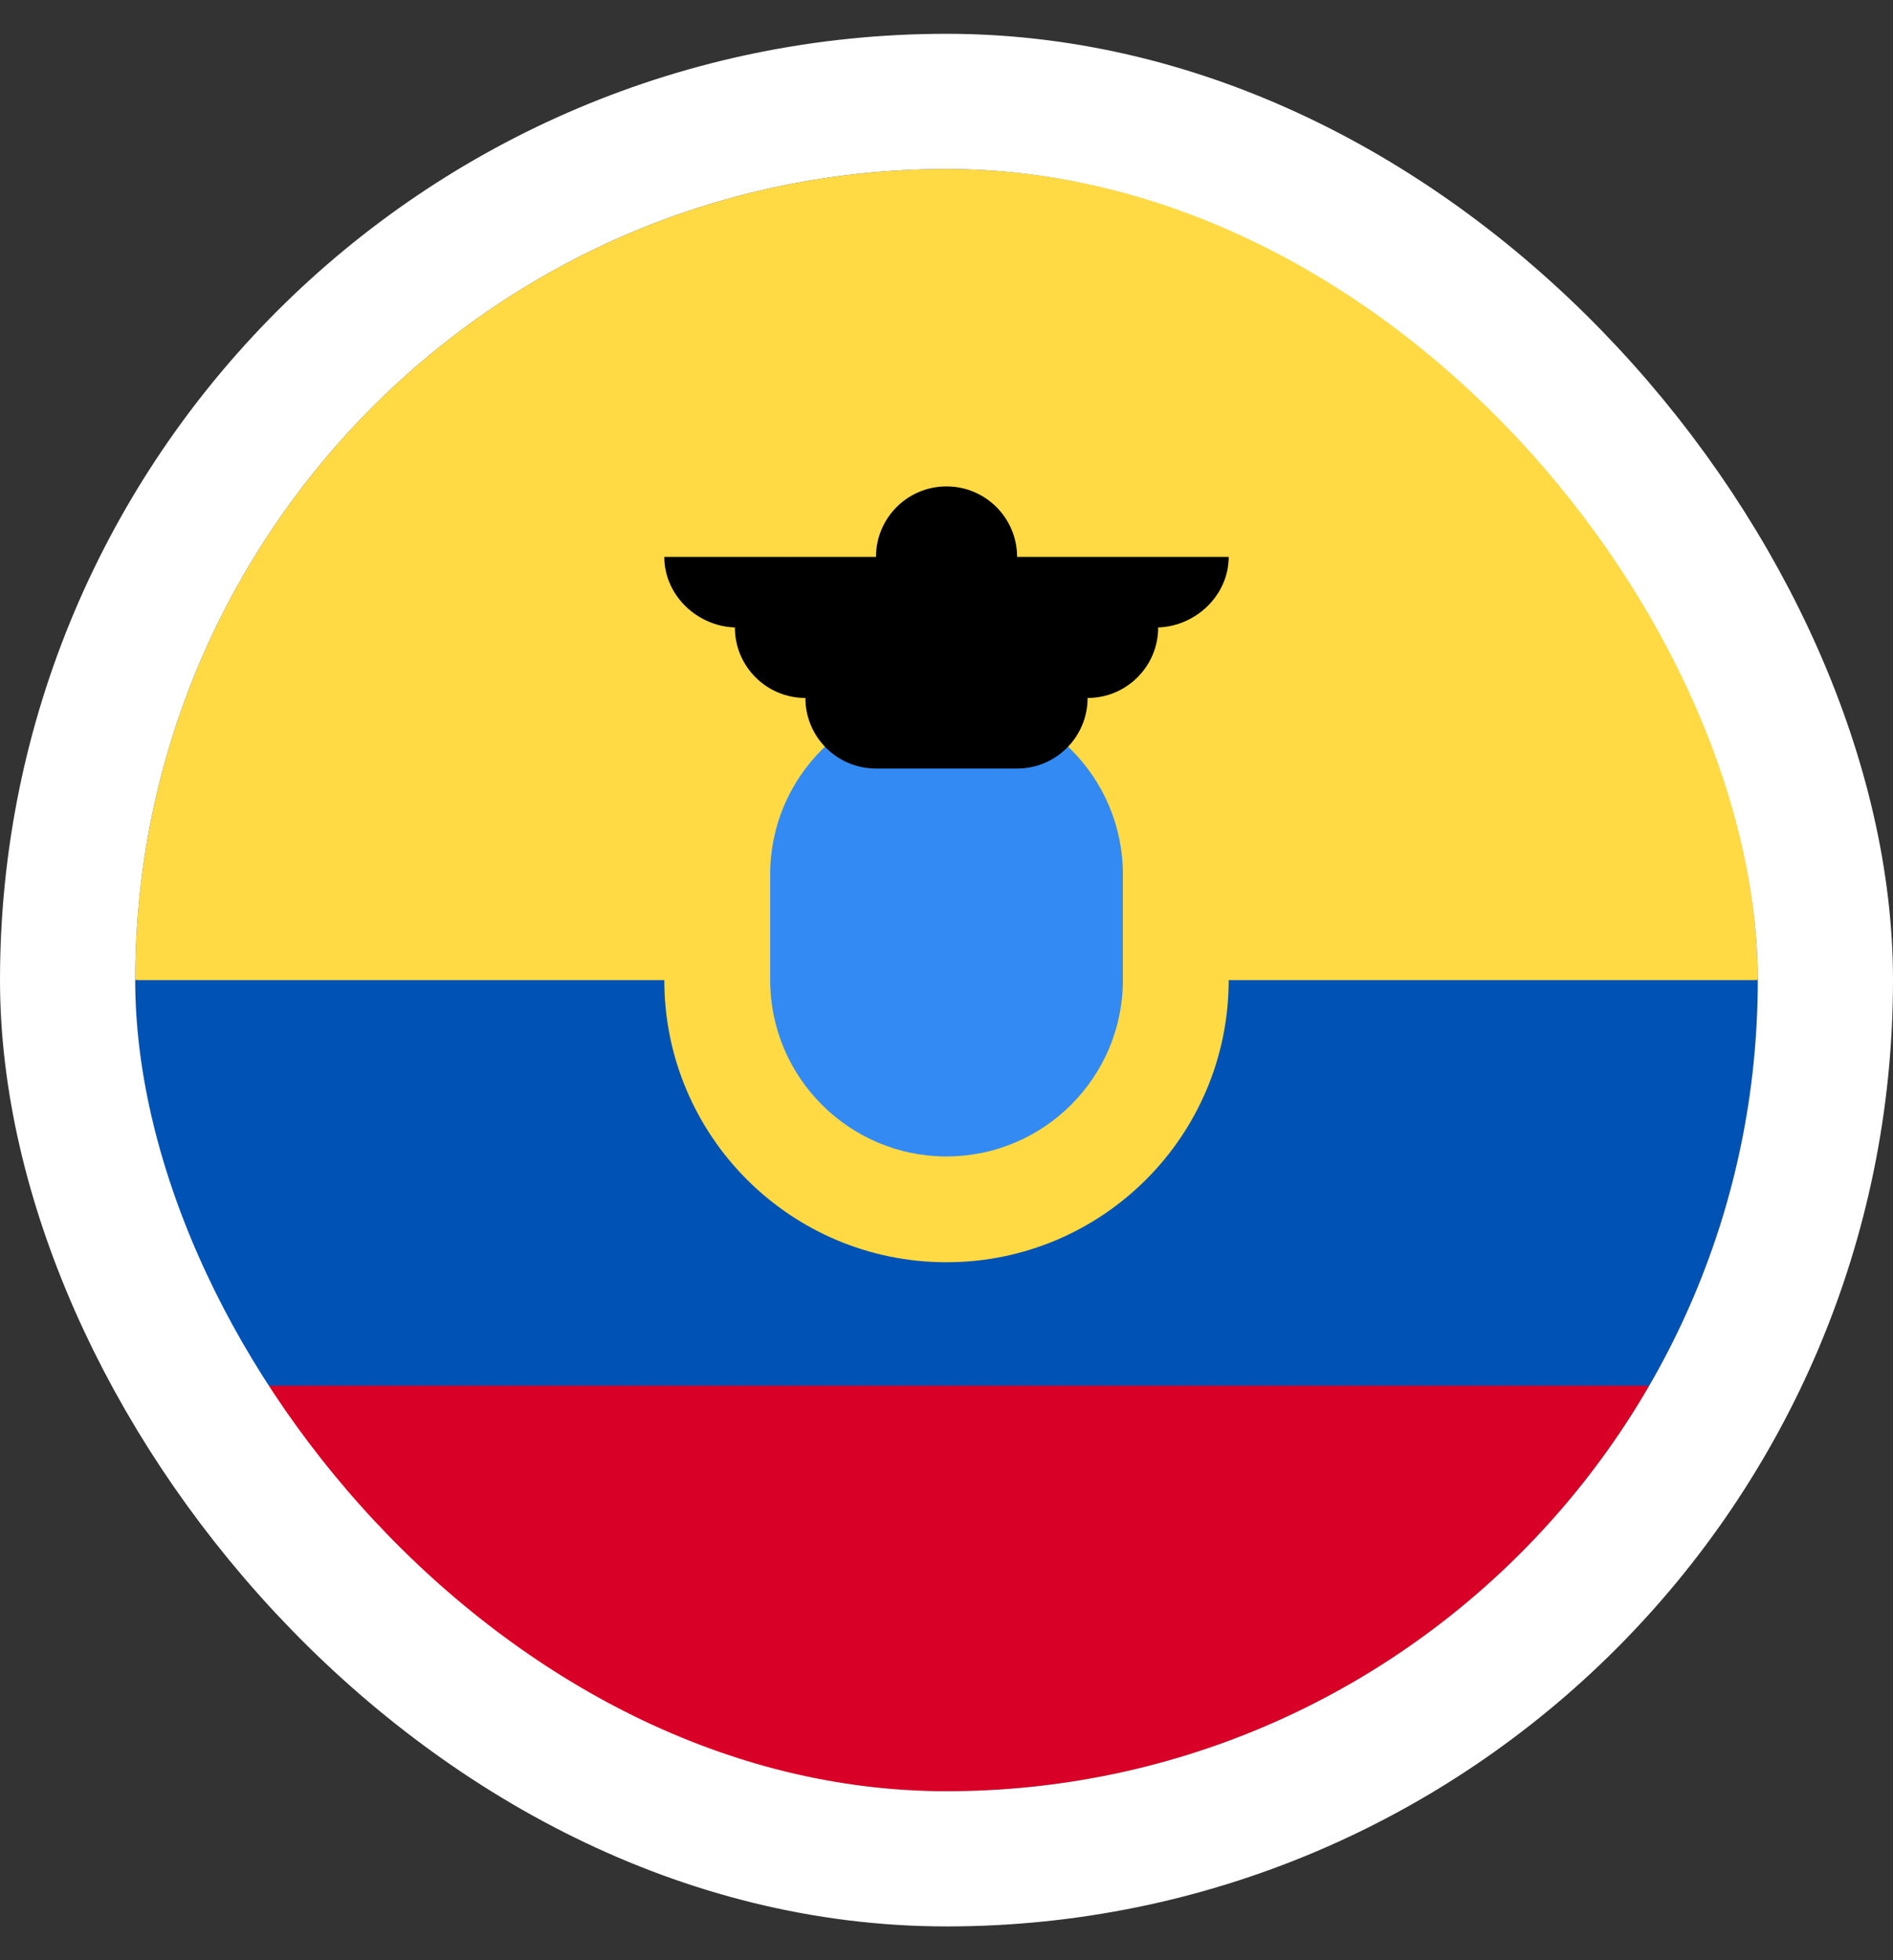
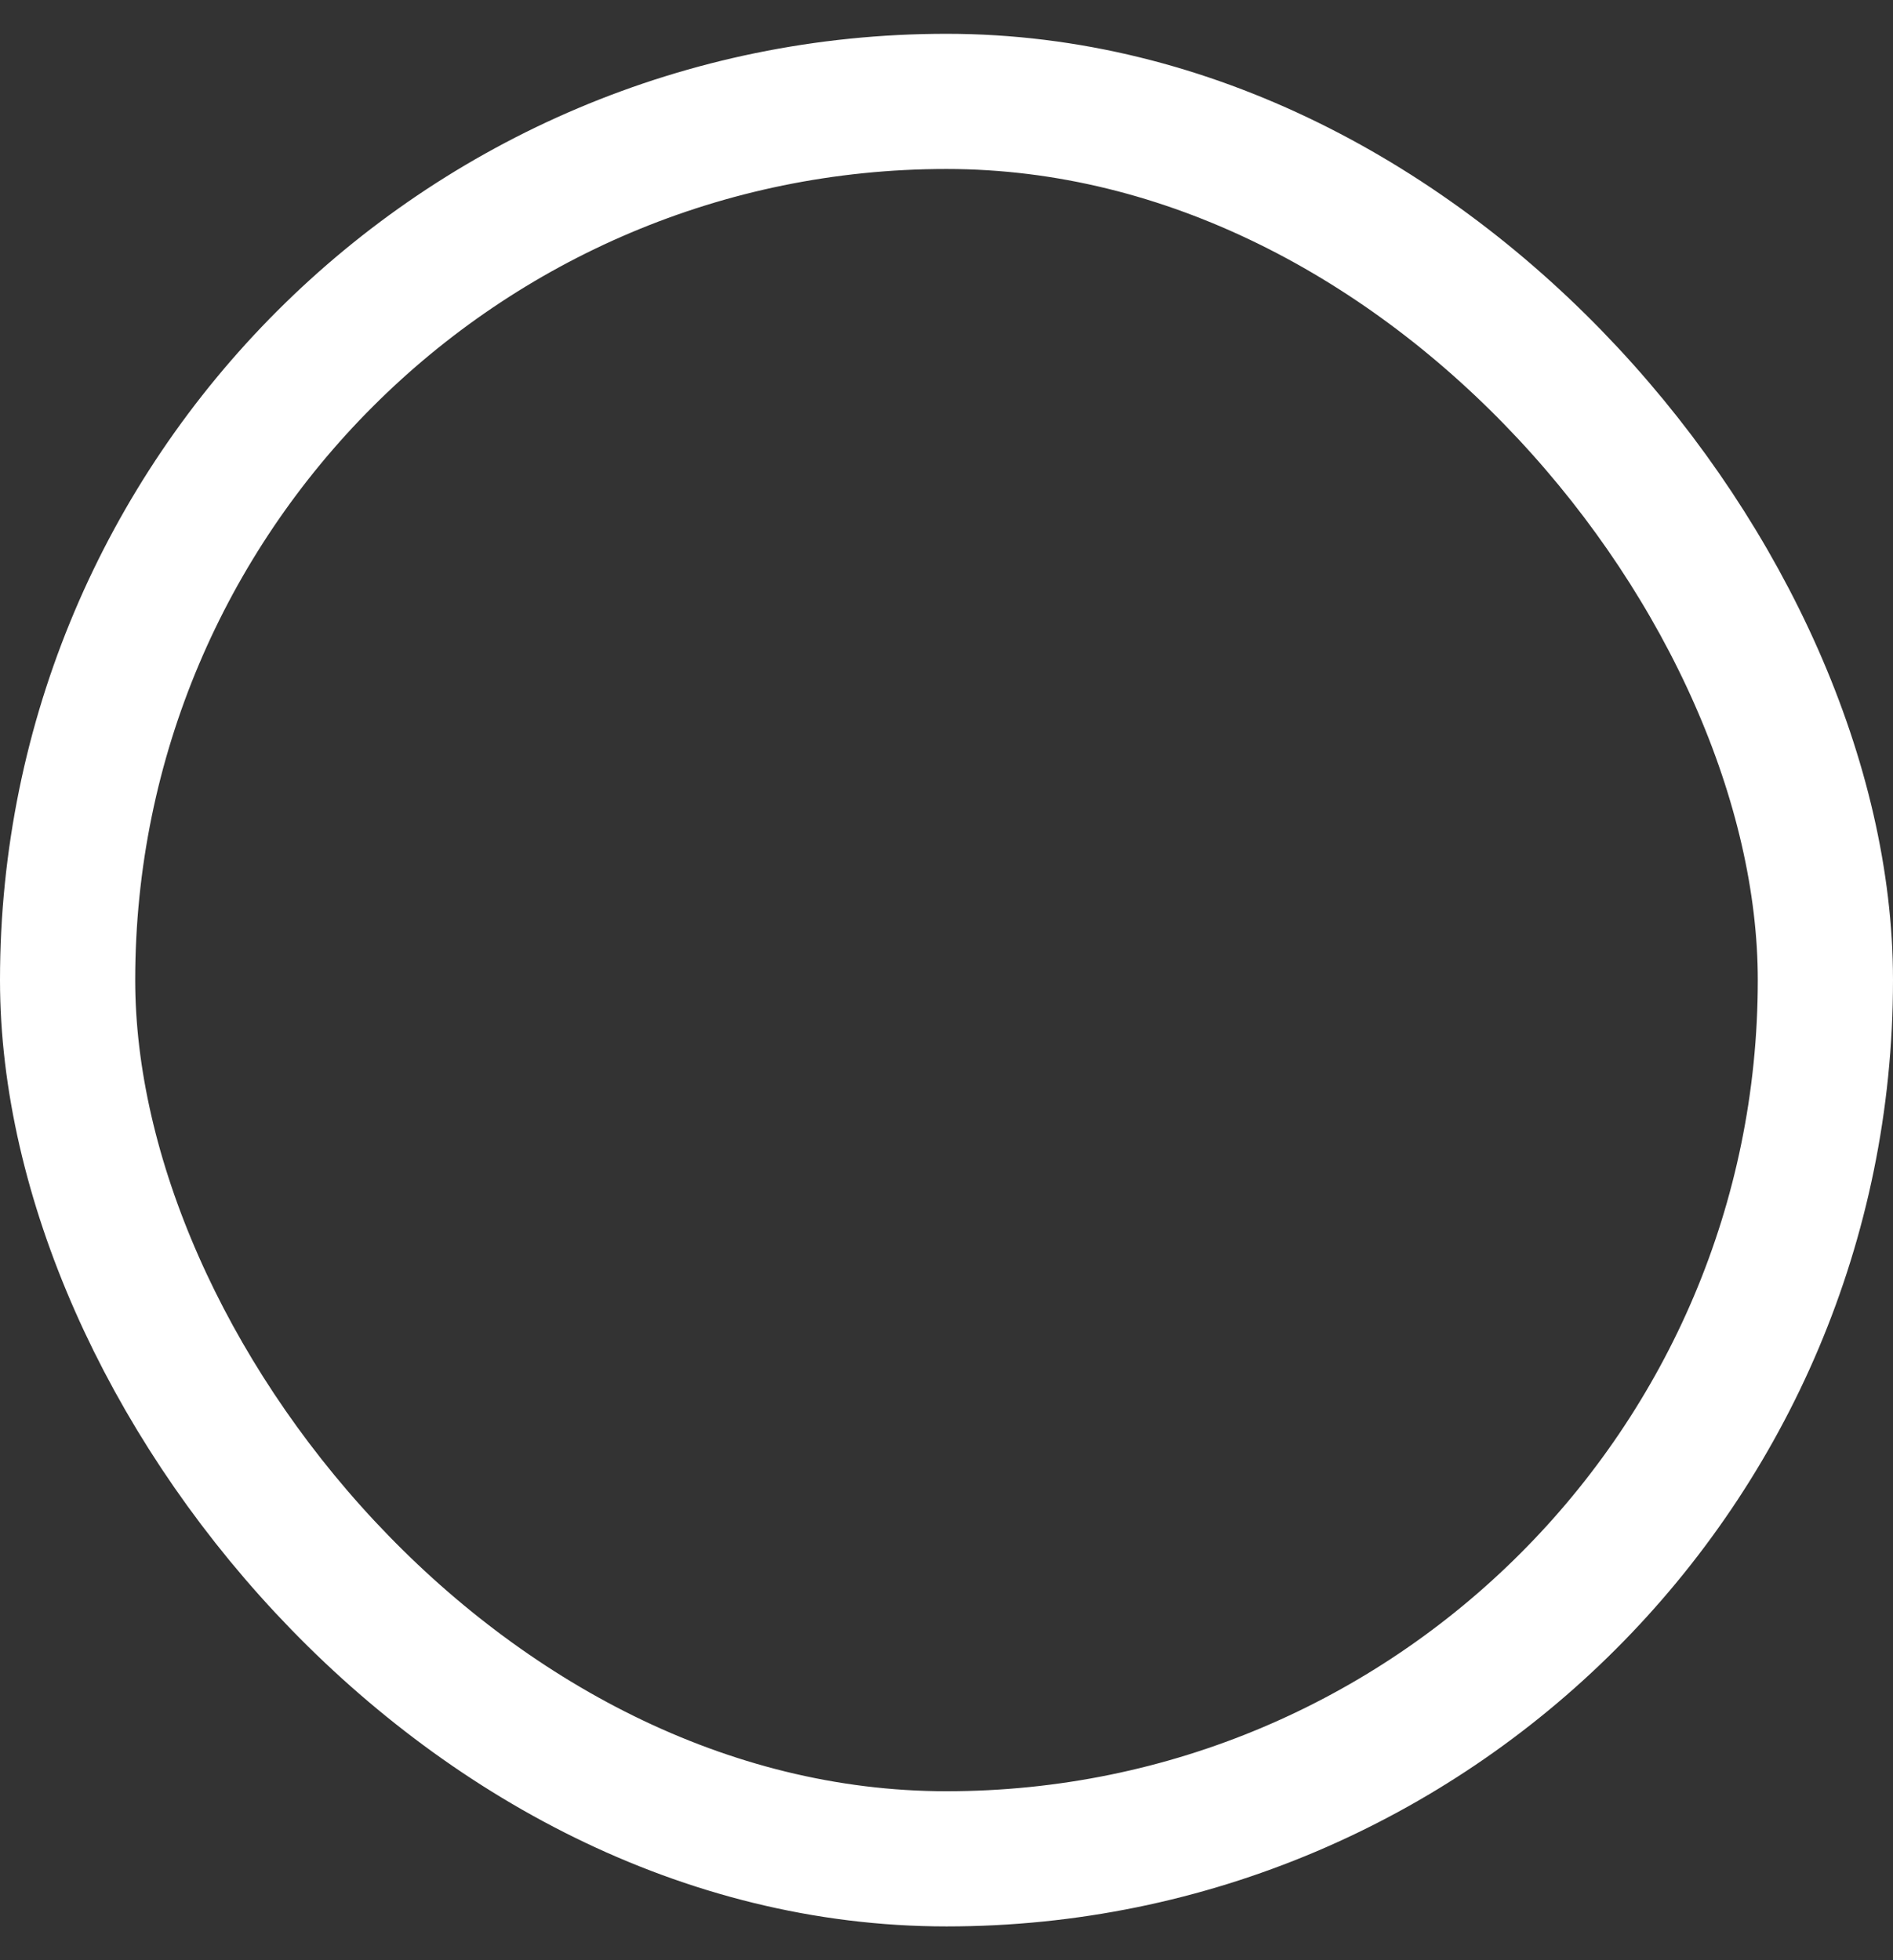
<svg xmlns="http://www.w3.org/2000/svg" width="28" height="29" viewBox="0 0 28 29" fill="none">
  <rect x="0" y="0" width="28" height="29" fill="#333333" stroke="none" />
  <g clip-path="url(#clip0_1615_4787)">
-     <path d="M2 14.5C2 7.873 7.373 2.5 14 2.5C20.627 2.5 26 7.873 26 14.5L14 15.543L2 14.5Z" fill="#FFDA44" />
-     <path d="M3.605 20.5C5.68 24.087 9.558 26.5 14 26.5C18.441 26.5 22.319 24.087 24.394 20.5L14 19.717L3.605 20.5Z" fill="#D80027" />
    <path d="M24.394 20.5C25.415 18.735 26 16.686 26 14.5H2C2 16.686 2.585 18.735 3.606 20.5H24.394Z" fill="#0052B4" />
-     <path d="M14 18.674C16.305 18.674 18.174 16.805 18.174 14.5C18.174 12.195 16.305 10.326 14 10.326C11.695 10.326 9.826 12.195 9.826 14.5C9.826 16.805 11.695 18.674 14 18.674Z" fill="#FFDA44" />
-     <path d="M14 17.109C12.562 17.109 11.392 15.938 11.392 14.5V12.935C11.392 11.496 12.562 10.326 14 10.326C15.439 10.326 16.609 11.496 16.609 12.935V14.5C16.609 15.938 15.439 17.109 14 17.109Z" fill="#338AF3" />
+     <path d="M14 17.109C12.562 17.109 11.392 15.938 11.392 14.5C11.392 11.496 12.562 10.326 14 10.326C15.439 10.326 16.609 11.496 16.609 12.935V14.5C16.609 15.938 15.439 17.109 14 17.109Z" fill="#338AF3" />
    <path d="M18.174 8.239H15.044C15.044 7.663 14.576 7.196 14 7.196C13.424 7.196 12.957 7.663 12.957 8.239H9.826C9.826 8.815 10.328 9.283 10.904 9.283H10.87C10.87 9.859 11.337 10.326 11.913 10.326C11.913 10.902 12.38 11.37 12.957 11.37H15.044C15.62 11.37 16.087 10.902 16.087 10.326C16.663 10.326 17.131 9.859 17.131 9.283H17.096C17.672 9.283 18.174 8.815 18.174 8.239Z" fill="black" />
  </g>
  <rect x="1" y="1.5" width="26" height="26" rx="13" stroke="white" stroke-width="2" />
  <defs>
    <clipPath id="clip0_1615_4787">
-       <rect x="2" y="2.5" width="24" height="24" rx="12" fill="white" />
-     </clipPath>
+       </clipPath>
  </defs>
</svg>